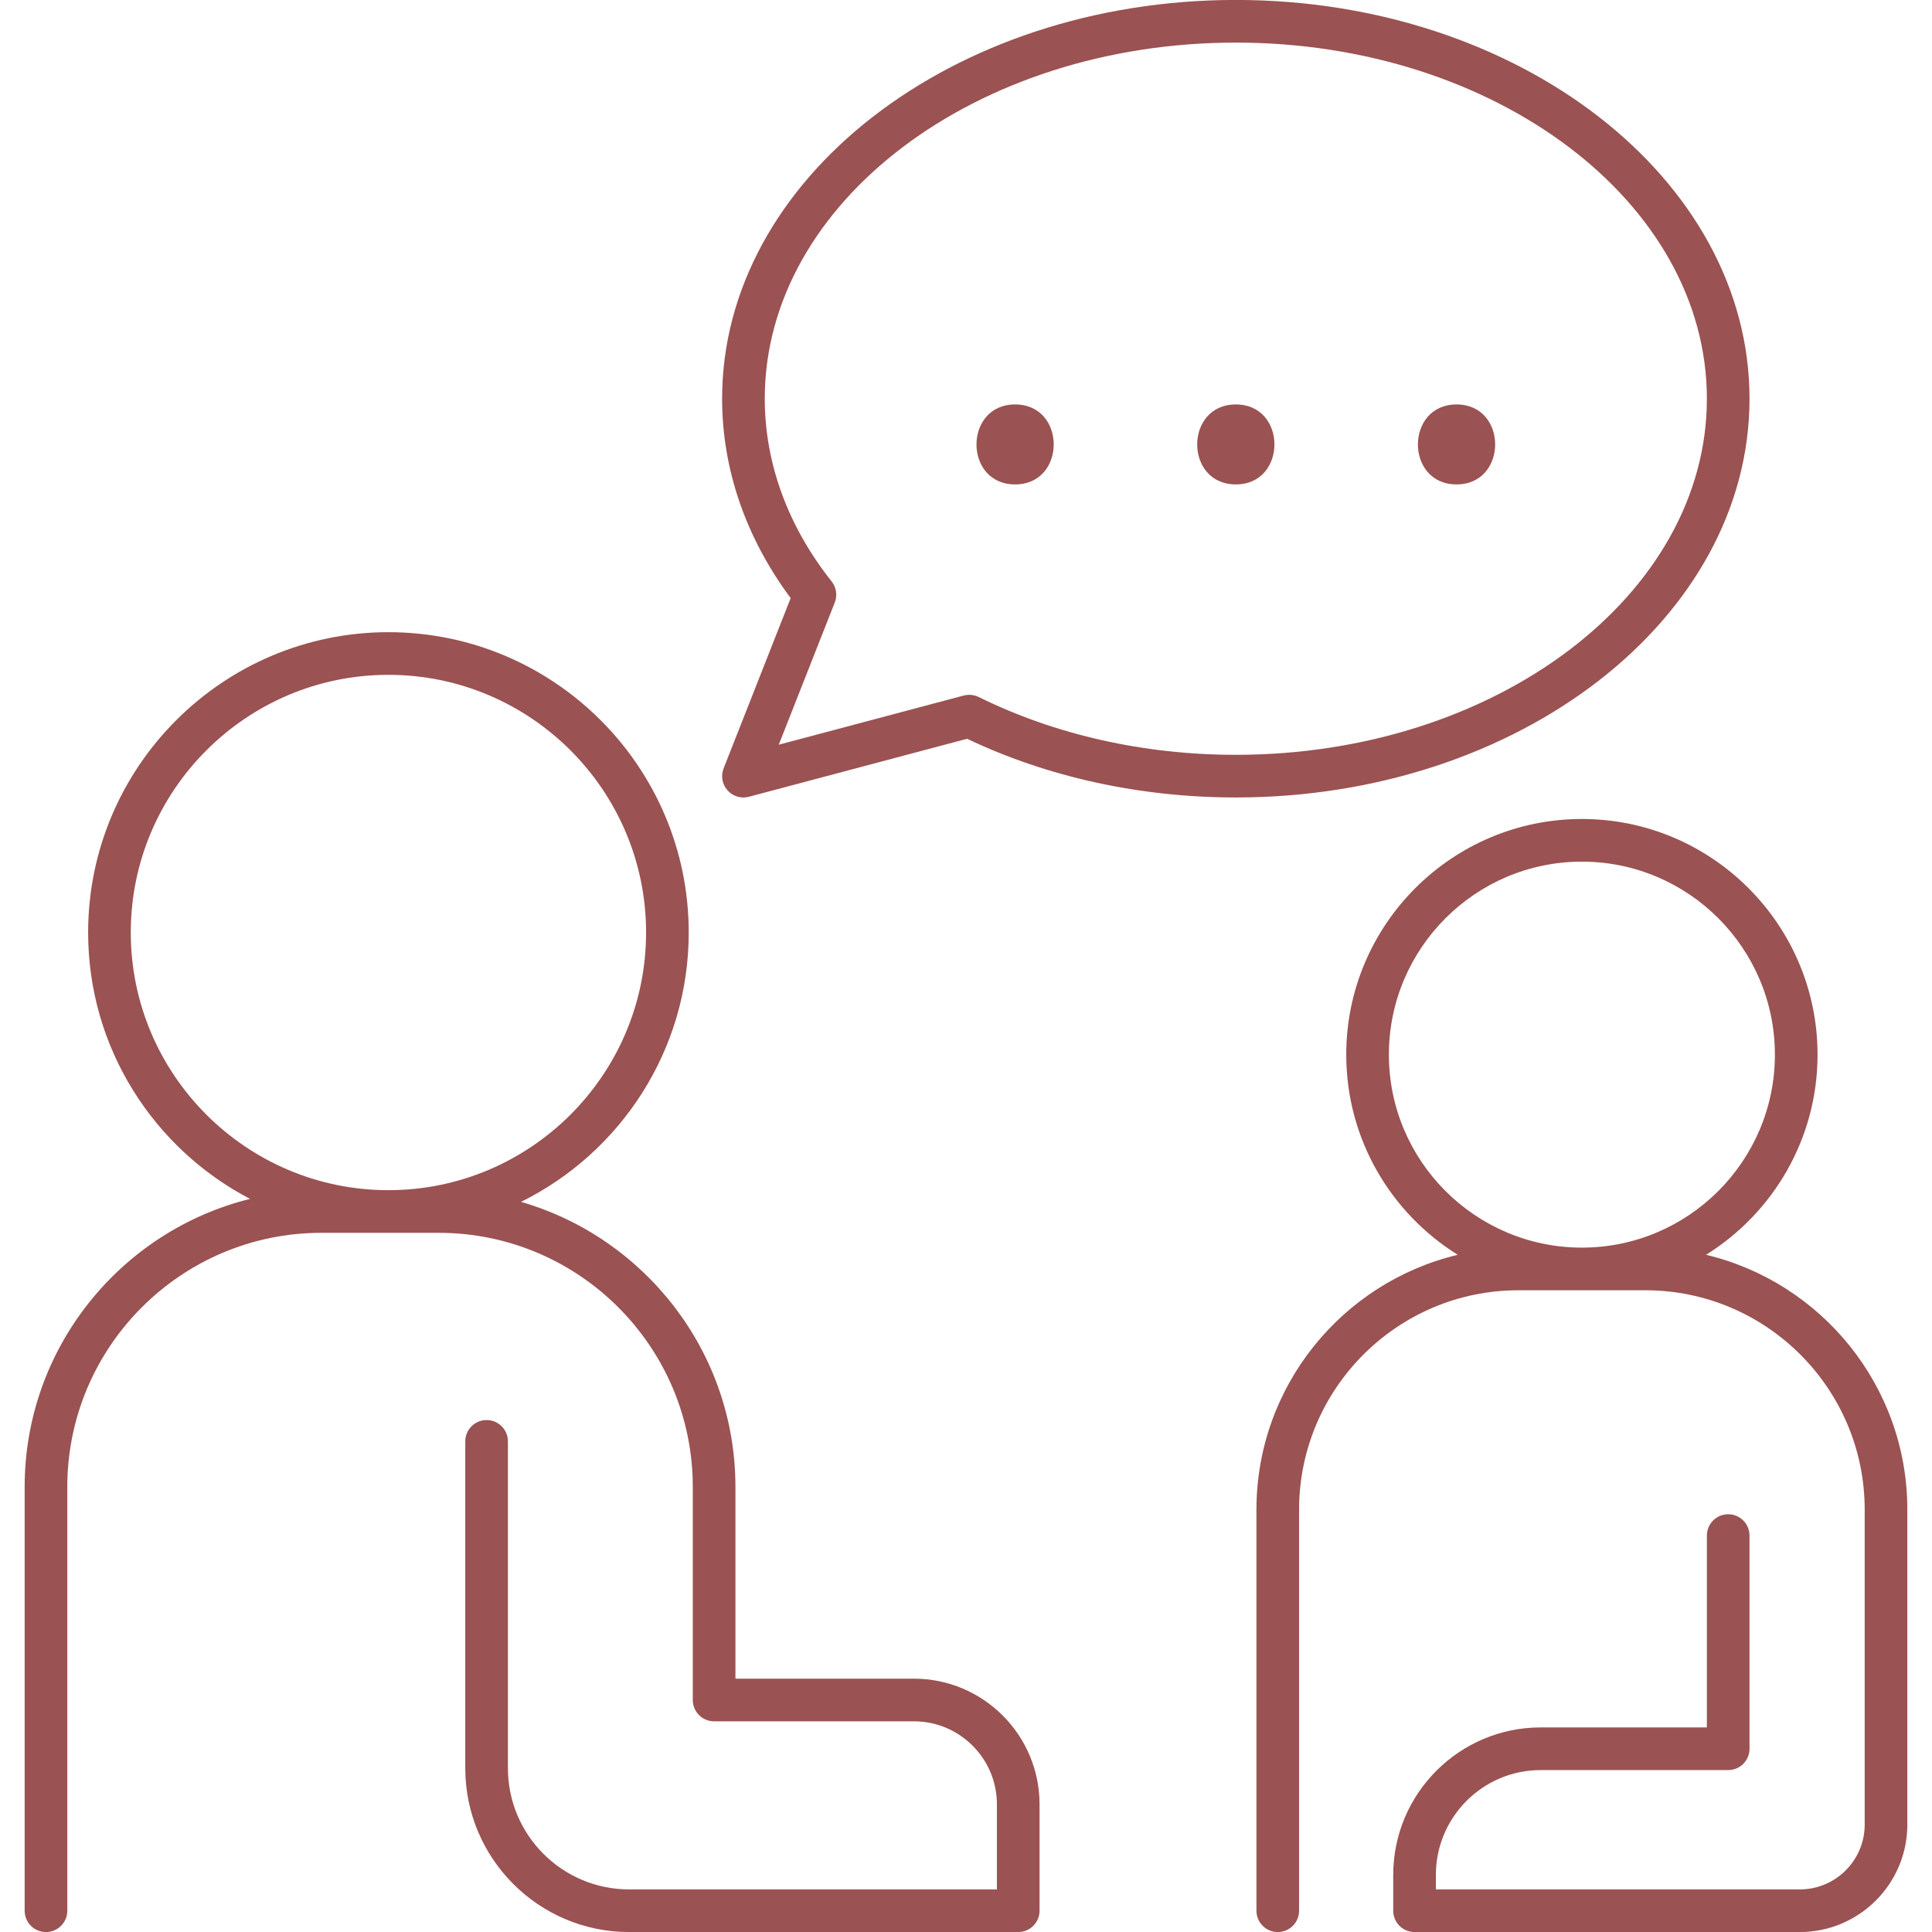
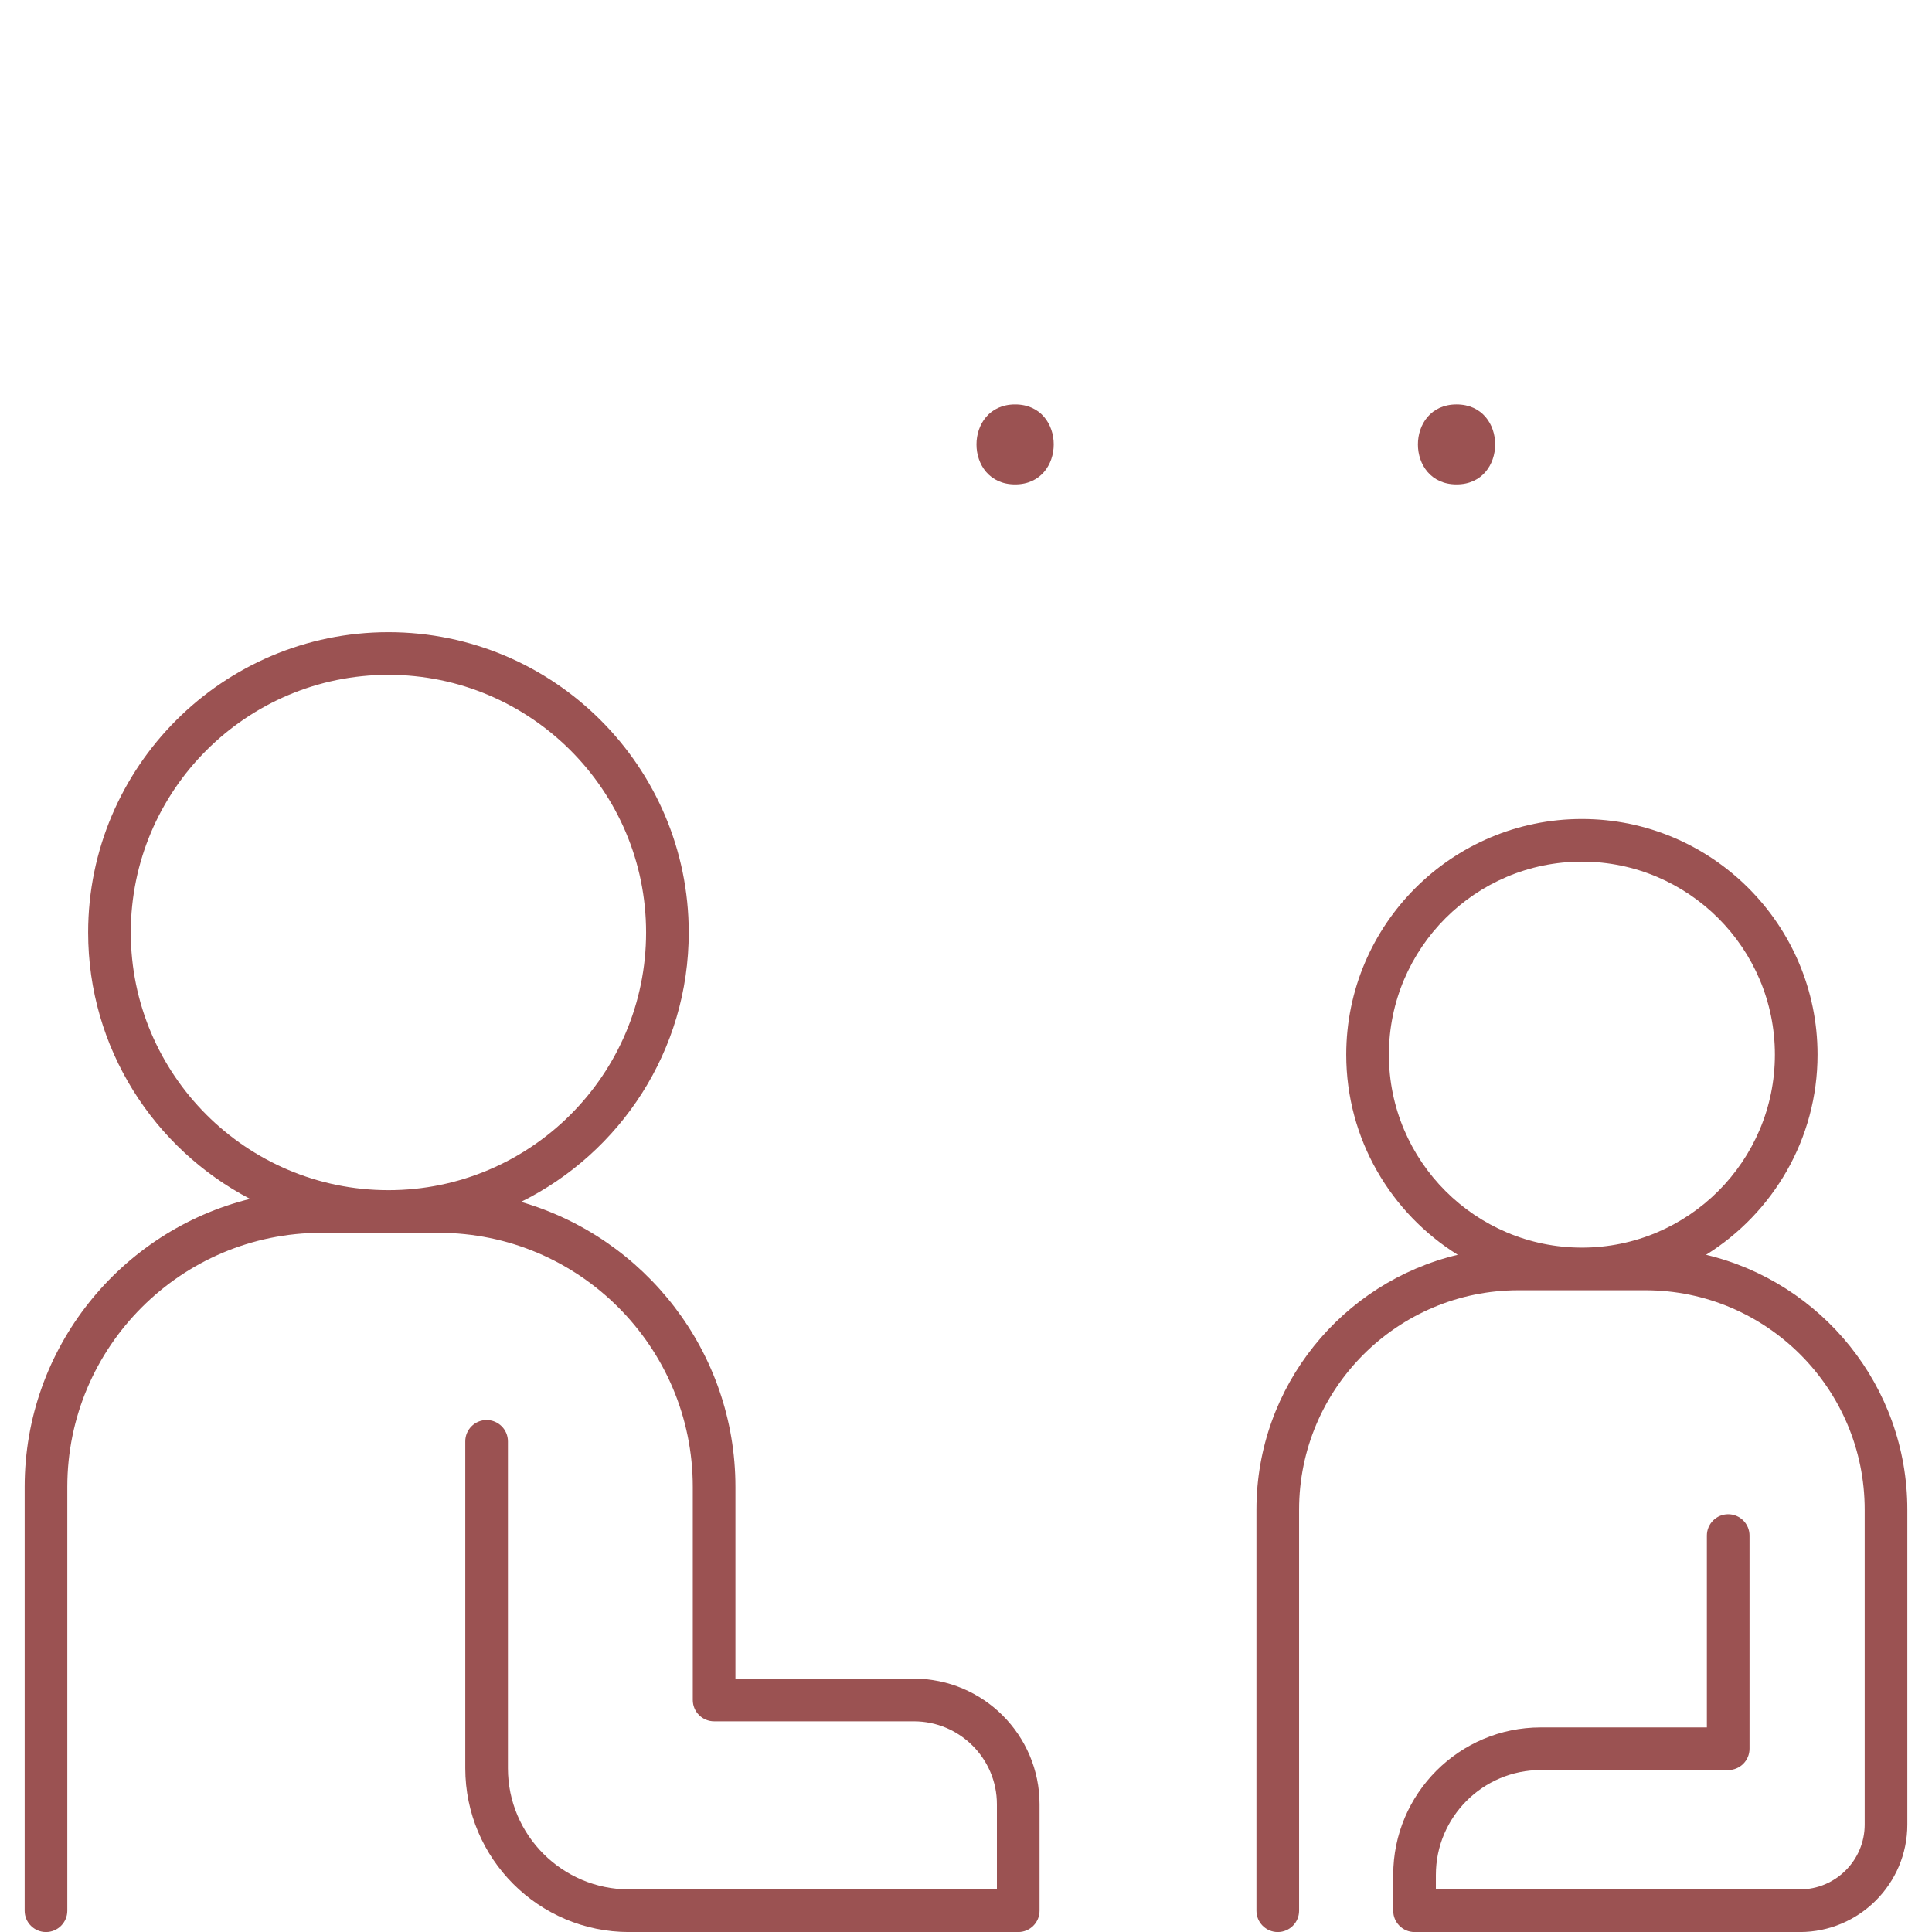
<svg xmlns="http://www.w3.org/2000/svg" width="1920" zoomAndPan="magnify" viewBox="0 0 1440 1440" height="1920" preserveAspectRatio="xMidYMid meet" version="1.0">
  <path fill="#9b5252" d="M 289.508 887.086 C 183.625 887.086 97.477 800.922 97.477 695.027 C 97.477 589.148 183.625 502.984 289.508 502.984 C 395.402 502.984 481.551 589.148 481.551 695.027 C 481.551 800.922 395.402 887.086 289.508 887.086 Z M 681.184 1251.184 L 548.145 1251.184 L 548.145 1108.238 C 548.145 1007.582 480.523 922.461 388.336 895.805 C 462.316 859.234 513.34 782.992 513.34 695.027 C 513.34 571.602 412.934 471.195 289.508 471.195 C 166.094 471.195 65.688 571.602 65.688 695.027 C 65.688 781.266 114.734 856.215 186.359 893.582 C 90.023 917.457 18.379 1004.629 18.379 1108.238 L 18.379 1424.145 C 18.379 1432.922 25.492 1440.035 34.273 1440.035 C 43.051 1440.035 50.164 1432.922 50.164 1424.145 L 50.164 1108.238 C 50.164 1003.82 135.125 918.875 239.527 918.875 L 326.996 918.875 C 431.41 918.875 516.359 1003.82 516.359 1108.238 L 516.359 1267.078 C 516.359 1275.867 523.473 1282.973 532.25 1282.973 L 681.184 1282.973 C 715.293 1282.973 743.035 1310.723 743.035 1344.82 L 743.035 1408.25 L 468.887 1408.25 C 419.094 1408.25 378.574 1367.73 378.574 1317.938 L 378.574 1074.312 C 378.574 1065.535 371.461 1058.418 362.684 1058.418 C 353.914 1058.418 346.789 1065.535 346.789 1074.312 L 346.789 1317.938 C 346.789 1385.266 401.559 1440.035 468.887 1440.035 L 758.93 1440.035 C 767.707 1440.035 774.82 1432.922 774.82 1424.145 L 774.82 1344.82 C 774.82 1293.191 732.816 1251.184 681.184 1251.184 " fill-opacity="1" fill-rule="nonzero" />
  <path fill="#9b5252" d="M 1179.051 929.902 C 1099.73 929.902 1035.199 865.379 1035.199 786.07 C 1035.199 706.75 1099.73 642.219 1179.051 642.219 C 1258.375 642.219 1322.906 706.75 1322.906 786.07 C 1322.906 865.379 1258.375 929.902 1179.051 929.902 Z M 1271.586 935.254 C 1321.43 904.223 1354.695 848.965 1354.695 786.07 C 1354.695 689.219 1275.895 610.43 1179.051 610.43 C 1082.199 610.43 1003.41 689.219 1003.41 786.07 C 1003.41 848.965 1036.676 904.223 1086.52 935.254 C 1000.59 955.715 936.48 1033.074 936.48 1125.188 L 936.48 1424.145 C 936.48 1432.922 943.598 1440.035 952.375 1440.035 C 961.156 1440.035 968.27 1432.922 968.27 1424.145 L 968.27 1125.188 C 968.27 1035.035 1041.605 961.688 1131.742 961.688 L 1226.348 961.688 C 1316.484 961.688 1389.836 1035.035 1389.836 1125.188 L 1389.836 1359.934 C 1389.836 1386.582 1368.152 1408.25 1341.508 1408.25 L 1070.215 1408.25 L 1070.215 1397.445 C 1070.215 1354.359 1105.27 1319.305 1148.355 1319.305 L 1288.102 1319.305 C 1296.879 1319.305 1303.992 1312.203 1303.992 1303.41 L 1303.992 1144.531 C 1303.992 1135.754 1296.879 1128.637 1288.102 1128.637 C 1279.32 1128.637 1272.207 1135.754 1272.207 1144.531 L 1272.207 1287.516 L 1148.355 1287.516 C 1087.75 1287.516 1038.426 1336.824 1038.426 1397.445 L 1038.426 1424.145 C 1038.426 1432.922 1045.543 1440.035 1054.32 1440.035 L 1341.508 1440.035 C 1385.676 1440.035 1421.621 1404.102 1421.621 1359.934 L 1421.621 1125.188 C 1421.621 1033.074 1357.512 955.715 1271.586 935.254 " fill-opacity="1" fill-rule="nonzero" />
-   <path fill="#9b5252" d="M 921.109 562.598 C 852.754 562.598 786.492 547.699 729.488 519.512 C 727.277 518.43 724.867 517.871 722.445 517.871 C 721.082 517.871 719.703 518.047 718.359 518.395 L 580.441 555.062 L 622.191 449.07 C 624.262 443.793 623.371 437.805 619.844 433.359 C 587.246 392.297 570.012 345.211 570.012 297.18 C 570.012 150.82 727.512 31.75 921.109 31.75 C 1114.695 31.75 1272.207 150.82 1272.207 297.18 C 1272.207 443.543 1114.695 562.598 921.109 562.598 Z M 1303.992 297.18 C 1303.992 133.297 1132.227 -0.039 921.109 -0.039 C 709.992 -0.039 538.223 133.297 538.223 297.18 C 538.223 349.605 555.855 400.789 589.32 445.789 L 539.344 572.684 C 537.133 578.246 538.262 584.602 542.262 589.074 C 545.316 592.5 549.648 594.387 554.117 594.387 C 555.484 594.387 556.852 594.227 558.203 593.867 L 720.82 550.641 C 780.945 579.277 850.031 594.387 921.109 594.387 C 1132.227 594.387 1303.992 461.062 1303.992 297.18 " fill-opacity="1" fill-rule="nonzero" />
  <path fill="#9b5252" d="M 756.594 301.453 C 718.25 301.453 718.188 361.055 756.594 361.055 C 794.949 361.055 795.012 301.453 756.594 301.453 " fill-opacity="1" fill-rule="nonzero" />
-   <path fill="#9b5252" d="M 921.109 301.453 C 882.754 301.453 882.691 361.055 921.109 361.055 C 959.453 361.055 959.527 301.453 921.109 301.453 " fill-opacity="1" fill-rule="nonzero" />
  <path fill="#9b5252" d="M 1085.613 301.453 C 1047.27 301.453 1047.207 361.055 1085.613 361.055 C 1123.969 361.055 1124.031 301.453 1085.613 301.453 " fill-opacity="1" fill-rule="nonzero" />
</svg>